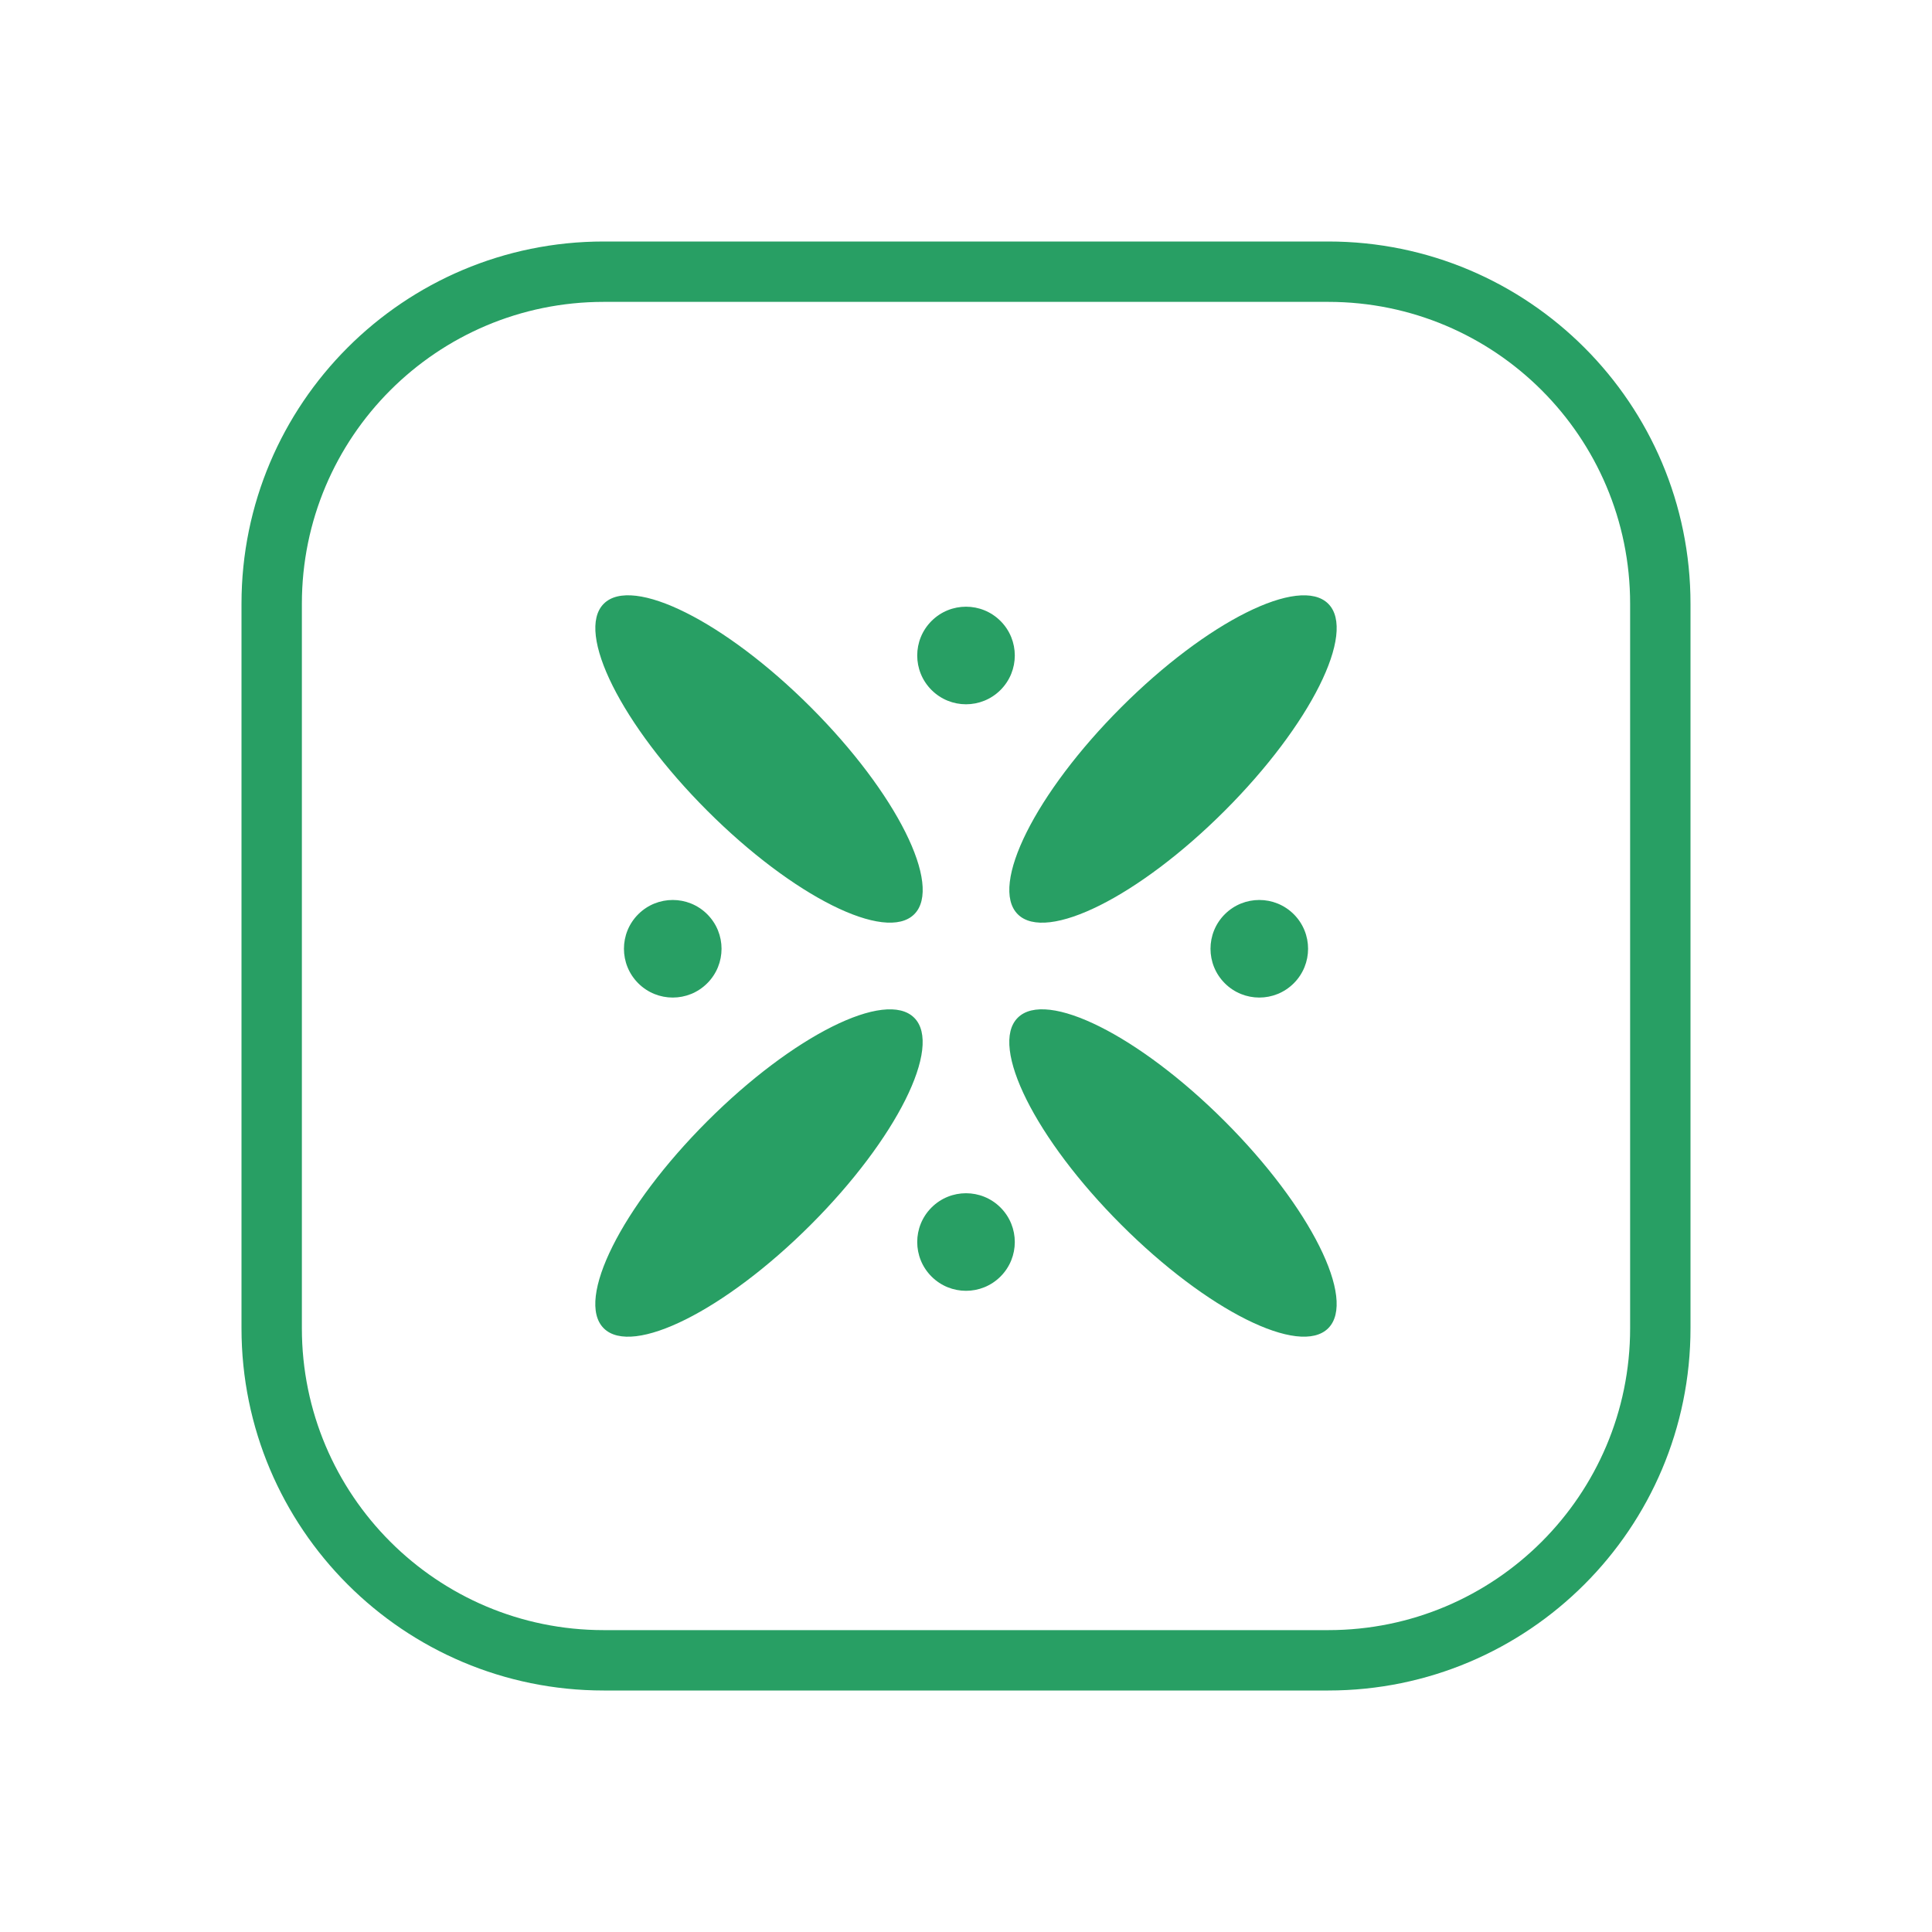
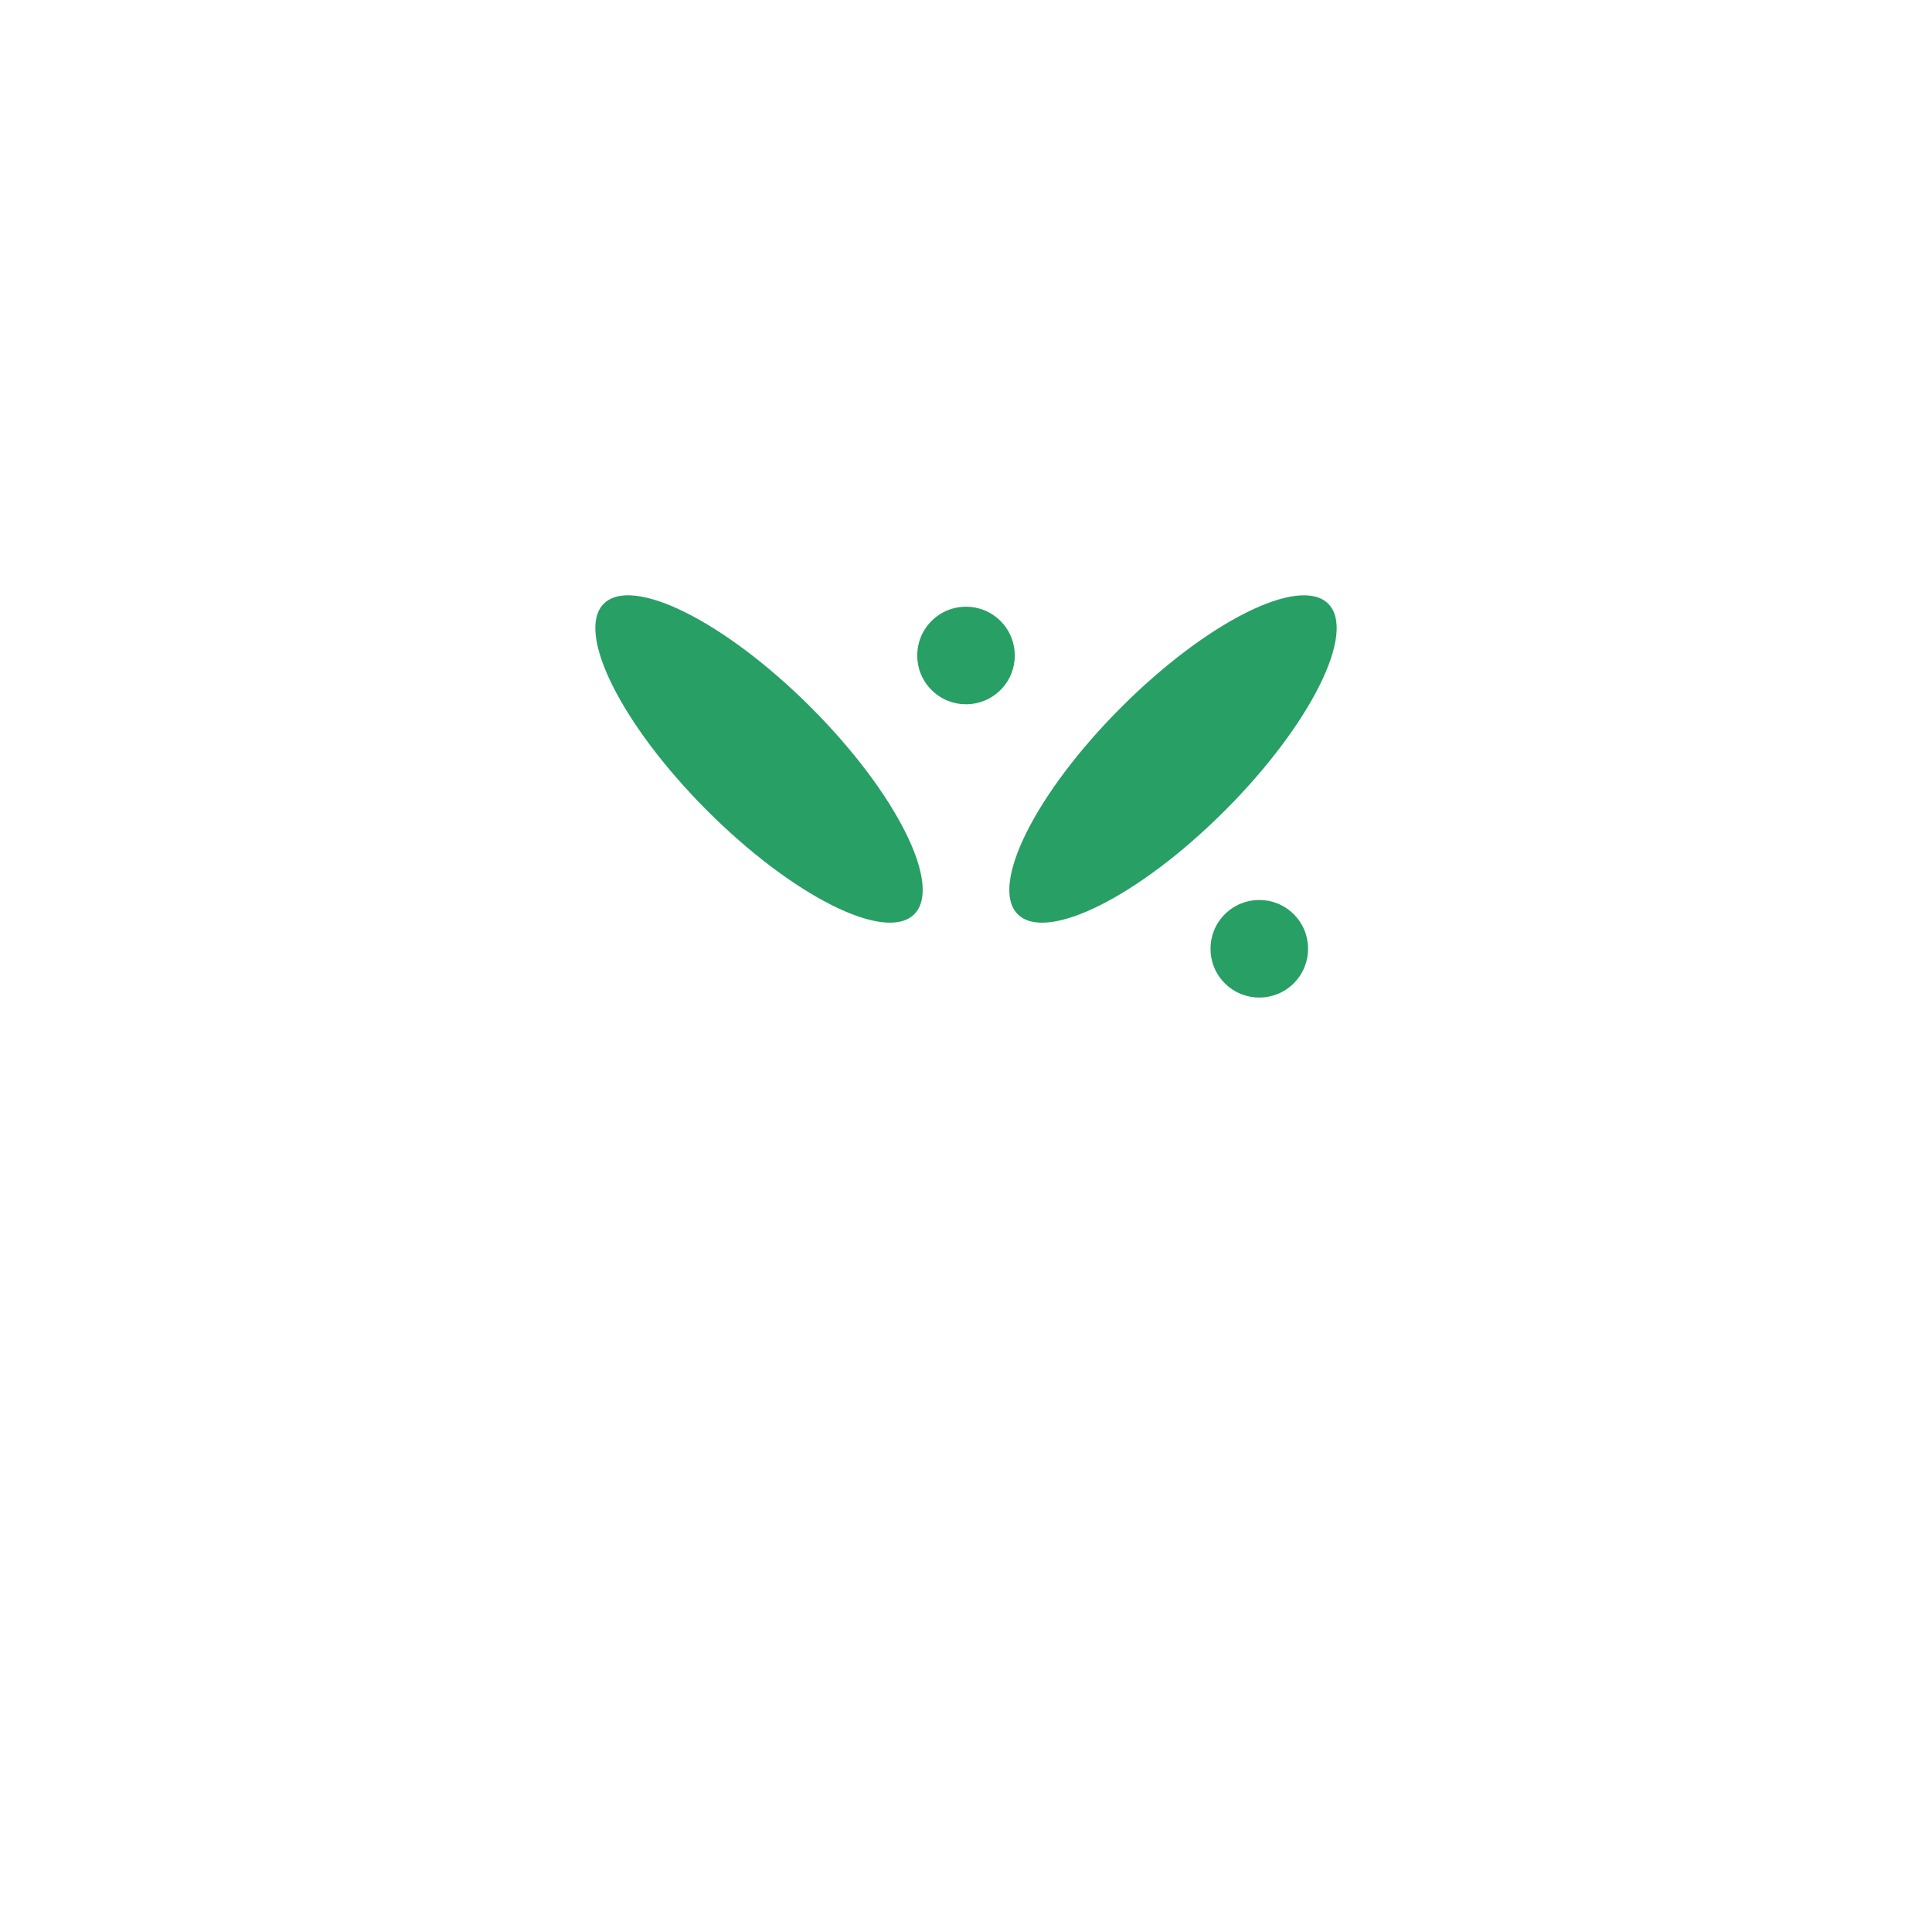
<svg xmlns="http://www.w3.org/2000/svg" width="80" height="80" viewBox="0 0 80 80" fill="none">
  <path d="M50.714 33.571C47.164 37.122 43.326 39.041 42.143 37.857C40.959 36.674 42.878 32.836 46.428 29.286C49.979 25.735 53.816 23.817 55 25C56.183 26.183 54.264 30.021 50.714 33.571Z" fill="#289F64" />
-   <path d="M33.571 50.715C30.02 54.265 26.183 56.184 24.999 55.001C23.816 53.817 25.735 49.98 29.285 46.429C32.836 42.879 36.673 40.96 37.856 42.144C39.04 43.327 37.121 47.165 33.571 50.715Z" fill="#289F64" />
-   <path d="M46.428 50.714C42.877 47.164 40.958 43.326 42.142 42.143C43.325 40.959 47.163 42.878 50.713 46.428C54.264 49.979 56.182 53.816 54.999 55C53.816 56.183 49.978 54.265 46.428 50.714Z" fill="#289F64" />
  <path d="M29.287 33.571C25.736 30.02 23.817 26.183 25.001 24.999C26.184 23.816 30.022 25.735 33.572 29.285C37.123 32.835 39.041 36.673 37.858 37.856C36.674 39.04 32.837 37.121 29.287 33.571Z" fill="#289F64" />
-   <path d="M29.285 40.715C28.497 41.504 27.217 41.504 26.428 40.715C25.639 39.926 25.639 38.646 26.428 37.857C27.217 37.069 28.497 37.069 29.285 37.857C30.075 38.646 30.075 39.926 29.285 40.715Z" fill="#289F64" />
-   <path d="M41.429 52.858C40.64 53.647 39.361 53.647 38.572 52.858C37.783 52.069 37.783 50.79 38.572 50.001C39.361 49.212 40.64 49.212 41.429 50.001C42.218 50.79 42.218 52.069 41.429 52.858Z" fill="#289F64" />
  <path d="M41.429 28.571C40.64 29.36 39.361 29.36 38.572 28.571C37.783 27.782 37.783 26.503 38.572 25.714C39.361 24.925 40.64 24.925 41.429 25.714C42.218 26.503 42.218 27.782 41.429 28.571Z" fill="#289F64" />
  <path d="M53.573 40.715C52.784 41.504 51.505 41.504 50.716 40.715C49.927 39.926 49.927 38.646 50.716 37.857C51.505 37.069 52.784 37.069 53.573 37.857C54.362 38.646 54.362 39.926 53.573 40.715Z" fill="#289F64" />
-   <path d="M55 67.5V70H25V67.5H55ZM67.5 55V25C67.5 18.096 61.904 12.5 55 12.5H25C18.096 12.5 12.5 18.096 12.5 25V55C12.5 61.904 18.096 67.5 25 67.5V70C16.716 70 10 63.284 10 55V25C10 16.716 16.716 10 25 10H55C63.284 10 70 16.716 70 25V55C70 63.284 63.284 70 55 70V67.5C61.904 67.5 67.5 61.904 67.5 55Z" fill="#289F64" />
</svg>